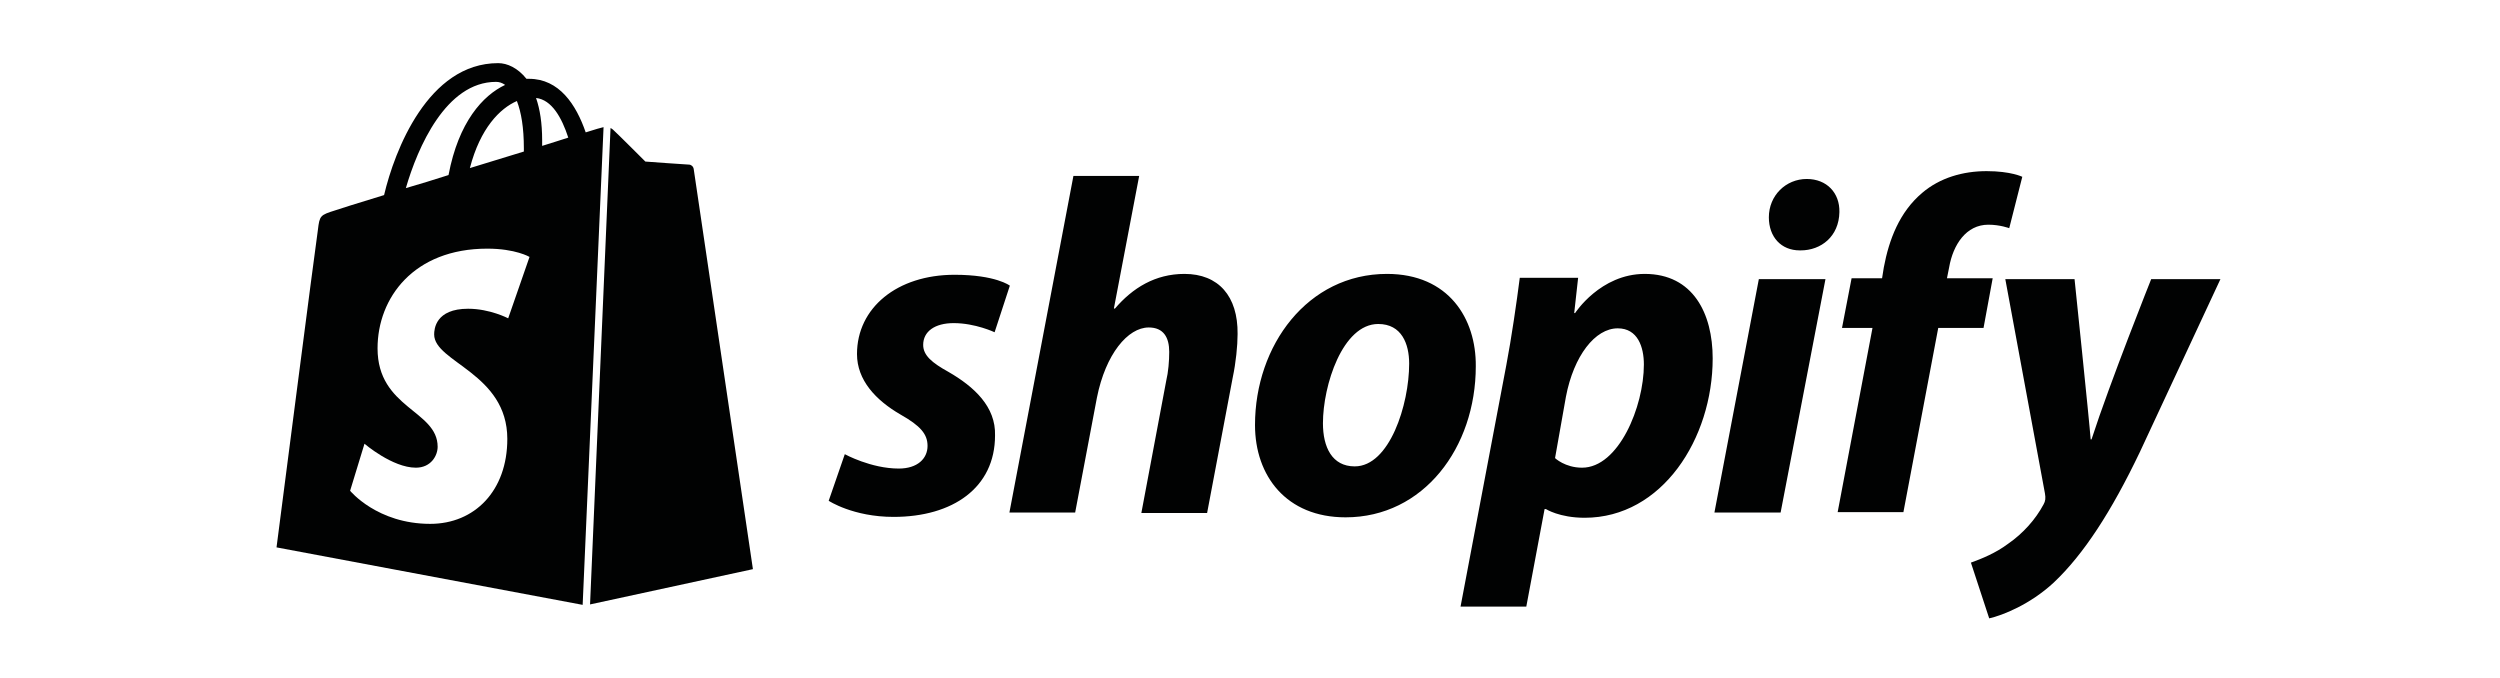
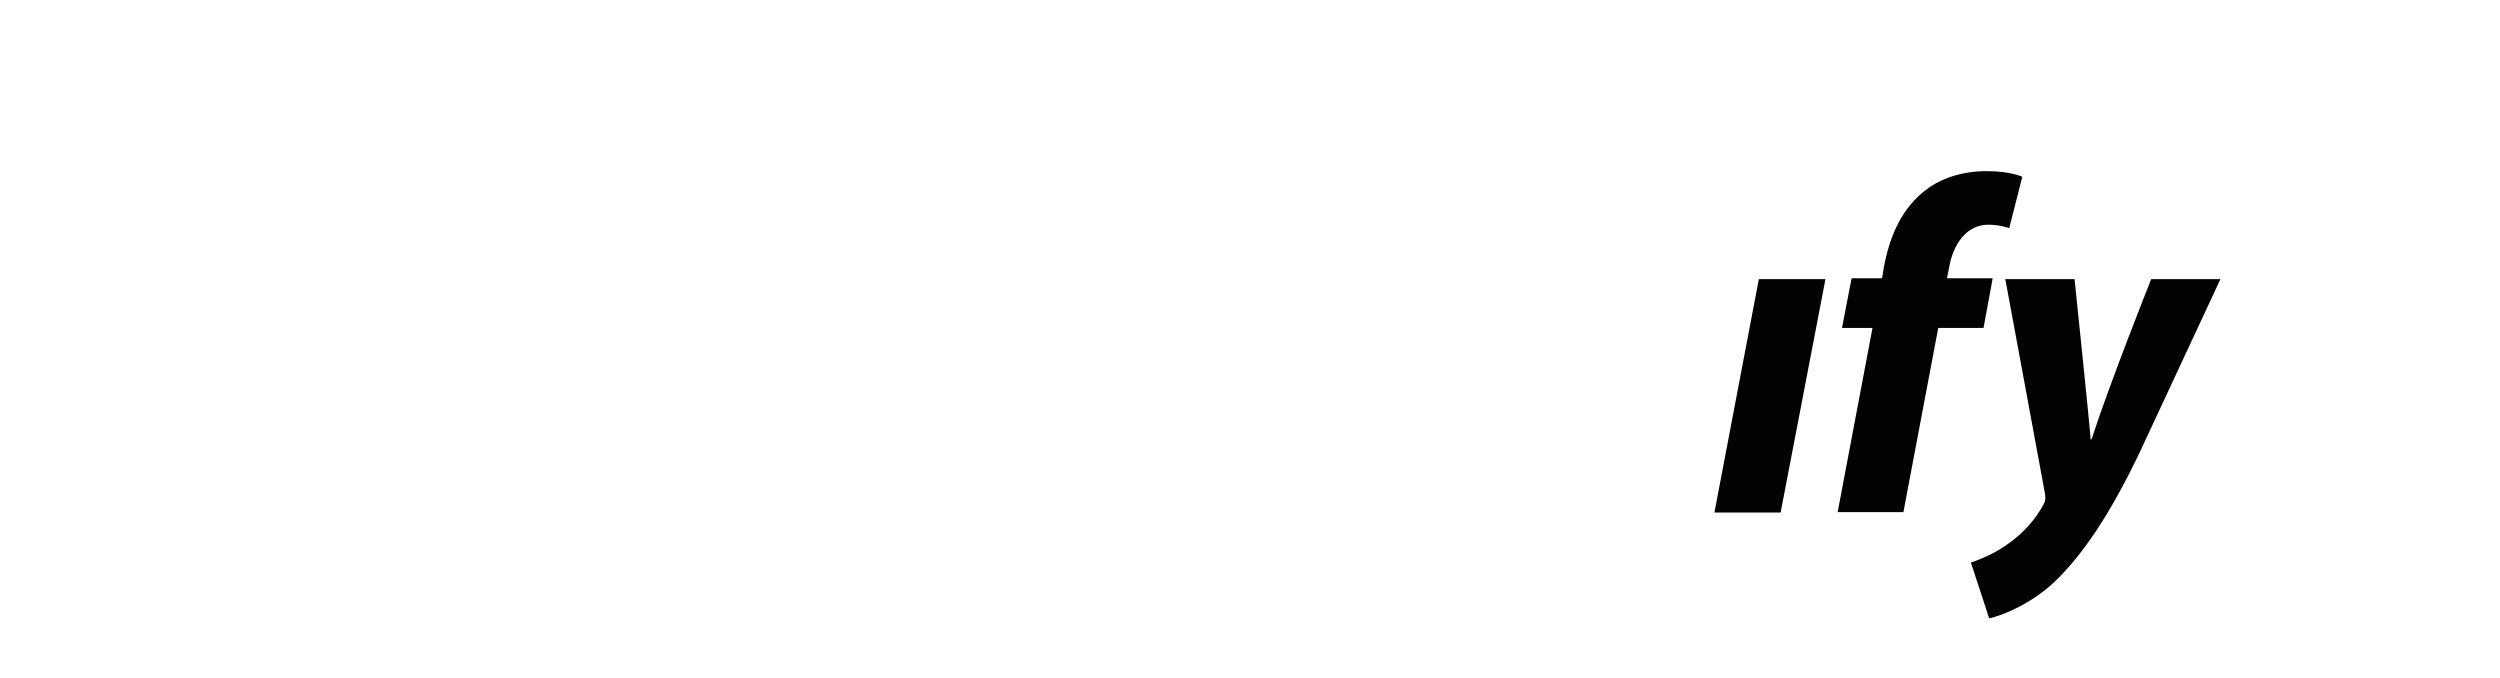
<svg xmlns="http://www.w3.org/2000/svg" version="1.1" id="katman_1" x="0px" y="0px" viewBox="0 0 574.1 155.6" enable-background="new 0 0 574.1 155.6" xml:space="preserve">
  <g>
    <g transform="translate(126 24)">
-       <path fill="#010202" d="M91.8,61.4C88,59.3,86,57.6,86,55.2c0-3.1,2.7-5,7-5c5,0,9.4,2.1,9.4,2.1l3.5-10.7c0,0-3.2-2.5-12.7-2.5    c-13.2,0-22.4,7.6-22.4,18.2c0,6,4.3,10.6,10,13.9c4.6,2.6,6.2,4.5,6.2,7.2c0,2.9-2.3,5.2-6.6,5.2C74,83.6,68,80.3,68,80.3    L64.3,91c0,0,5.6,3.7,14.9,3.7c13.6,0,23.3-6.7,23.3-18.7C102.7,69.4,97.7,64.8,91.8,61.4z M146,38.9c-6.7,0-11.9,3.2-16,8    l-0.2-0.1l5.8-30.4h-15.1l-14.7,77.3h15.1l5-26.4c2-10,7.1-16.1,11.9-16.1c3.4,0,4.7,2.3,4.7,5.6c0,2.1-0.2,4.6-0.7,6.7l-5.7,30.3    h15.1l5.9-31.2c0.7-3.3,1.1-7.2,1.1-9.9C158.3,44,153.8,38.9,146,38.9z M192.5,38.9c-18.2,0-30.3,16.4-30.3,34.7    c0,11.7,7.2,21.2,20.8,21.2c17.9,0,29.9-16,29.9-34.7C213,49.2,206.7,38.9,192.5,38.9z M185.1,83.1c-5.2,0-7.3-4.4-7.3-9.9    c0-8.7,4.5-22.8,12.7-22.8c5.4,0,7.1,4.6,7.1,9.1C197.6,68.9,193.1,83.1,185.1,83.1z M251.7,38.9c-10.2,0-16,9-16,9h-0.2l0.9-8.1    H223c-0.7,5.5-1.9,13.8-3.1,20.1l-10.5,55.4h15.1l4.2-22.4h0.3c0,0,3.1,2,8.9,2c17.8,0,29.4-18.2,29.4-36.6    C267.3,48,262.8,38.9,251.7,38.9z M237.3,83.4c-3.9,0-6.2-2.2-6.2-2.2l2.5-14.1c1.8-9.4,6.7-15.7,11.9-15.7c4.6,0,6,4.3,6,8.3    C251.5,69.4,245.7,83.4,237.3,83.4z M288.9,17.1c-4.8,0-8.7,3.8-8.7,8.8c0,4.5,2.8,7.6,7.1,7.6h0.2c4.7,0,8.8-3.2,8.9-8.8    C296.5,20.3,293.5,17.1,288.9,17.1z" />
      <polygon fill="#010202" points="267.7,93.7 282.9,93.7 293.2,40.1 277.9,40.1   " />
      <path fill="#010202" d="M331.6,39.9h-10.5l0.5-2.5c0.9-5.2,3.9-9.8,9-9.8c2.7,0,4.8,0.8,4.8,0.8l3-11.8c0,0-2.6-1.3-8.2-1.3    c-5.4,0-10.7,1.5-14.8,5c-5.2,4.4-7.6,10.7-8.8,17.1l-0.4,2.5h-7L297,51.3h7l-8,42.3h15.1l8-42.3h10.4L331.6,39.9z M368,40.1    c0,0-9.5,23.8-13.7,36.8h-0.2c-0.3-4.2-3.7-36.8-3.7-36.8h-15.9l9.1,49.2c0.2,1.1,0.1,1.8-0.3,2.5c-1.8,3.4-4.7,6.7-8.2,9.1    c-2.8,2.1-6,3.4-8.5,4.3l4.2,12.8c3.1-0.7,9.4-3.2,14.8-8.2c6.9-6.5,13.3-16.4,19.8-30l18.5-39.7L368,40.1L368,40.1z" />
    </g>
-     <path fill="#010202" d="M135.5,138.8l37.4-8.1c0,0-13.5-91.3-13.6-91.9s-0.6-1-1.1-1s-10-0.7-10-0.7s-6.6-6.6-7.4-7.3   c-0.2-0.2-0.4-0.3-0.6-0.4L135.5,138.8z M138.6,29.2c-0.1,0-0.3,0.1-0.4,0.1c-0.1,0-1.5,0.4-3.7,1.1c-2.2-6.4-6.1-12.3-13-12.3   c-0.2,0-0.4,0-0.6,0c-2-2.5-4.4-3.6-6.5-3.6c-16.1,0-23.8,20.1-26.2,30.3C82,46.7,77.5,48.1,77,48.3c-3.5,1.1-3.6,1.2-4,4.5   c-0.4,2.4-9.5,72.9-9.5,72.9l70.3,13.2L138.6,29.2z M120.3,34.1c0,0.2,0,0.5,0,0.7c-3.9,1.2-8.2,2.5-12.4,3.8   c2.4-9.2,6.9-13.7,10.8-15.4C119.7,25.8,120.3,29.3,120.3,34.1z M113.9,18.8c0.7,0,1.4,0.2,2.1,0.7c-5.1,2.4-10.7,8.5-13,20.7   c-3.4,1.1-6.7,2.1-9.8,3C95.9,33.9,102.4,18.8,113.9,18.8z M116.7,73.1c0,0-4.2-2.2-9.2-2.2c-7.5,0-7.8,4.7-7.8,5.9   c0,6.4,16.8,8.9,16.8,24c0,11.9-7.5,19.5-17.7,19.5c-12.2,0-18.4-7.6-18.4-7.6l3.3-10.8c0,0,6.4,5.5,11.8,5.5c3.5,0,5-2.8,5-4.8   c0-8.4-13.8-8.8-13.8-22.6c0-11.6,8.3-22.9,25.2-22.9c6.5,0,9.7,1.9,9.7,1.9L116.7,73.1z M123.1,22.5c3.6,0.4,5.9,4.5,7.4,9.1   c-1.8,0.6-3.8,1.2-6,1.9c0-0.4,0-0.8,0-1.3C124.5,28.3,124,25.1,123.1,22.5z" />
  </g>
</svg>